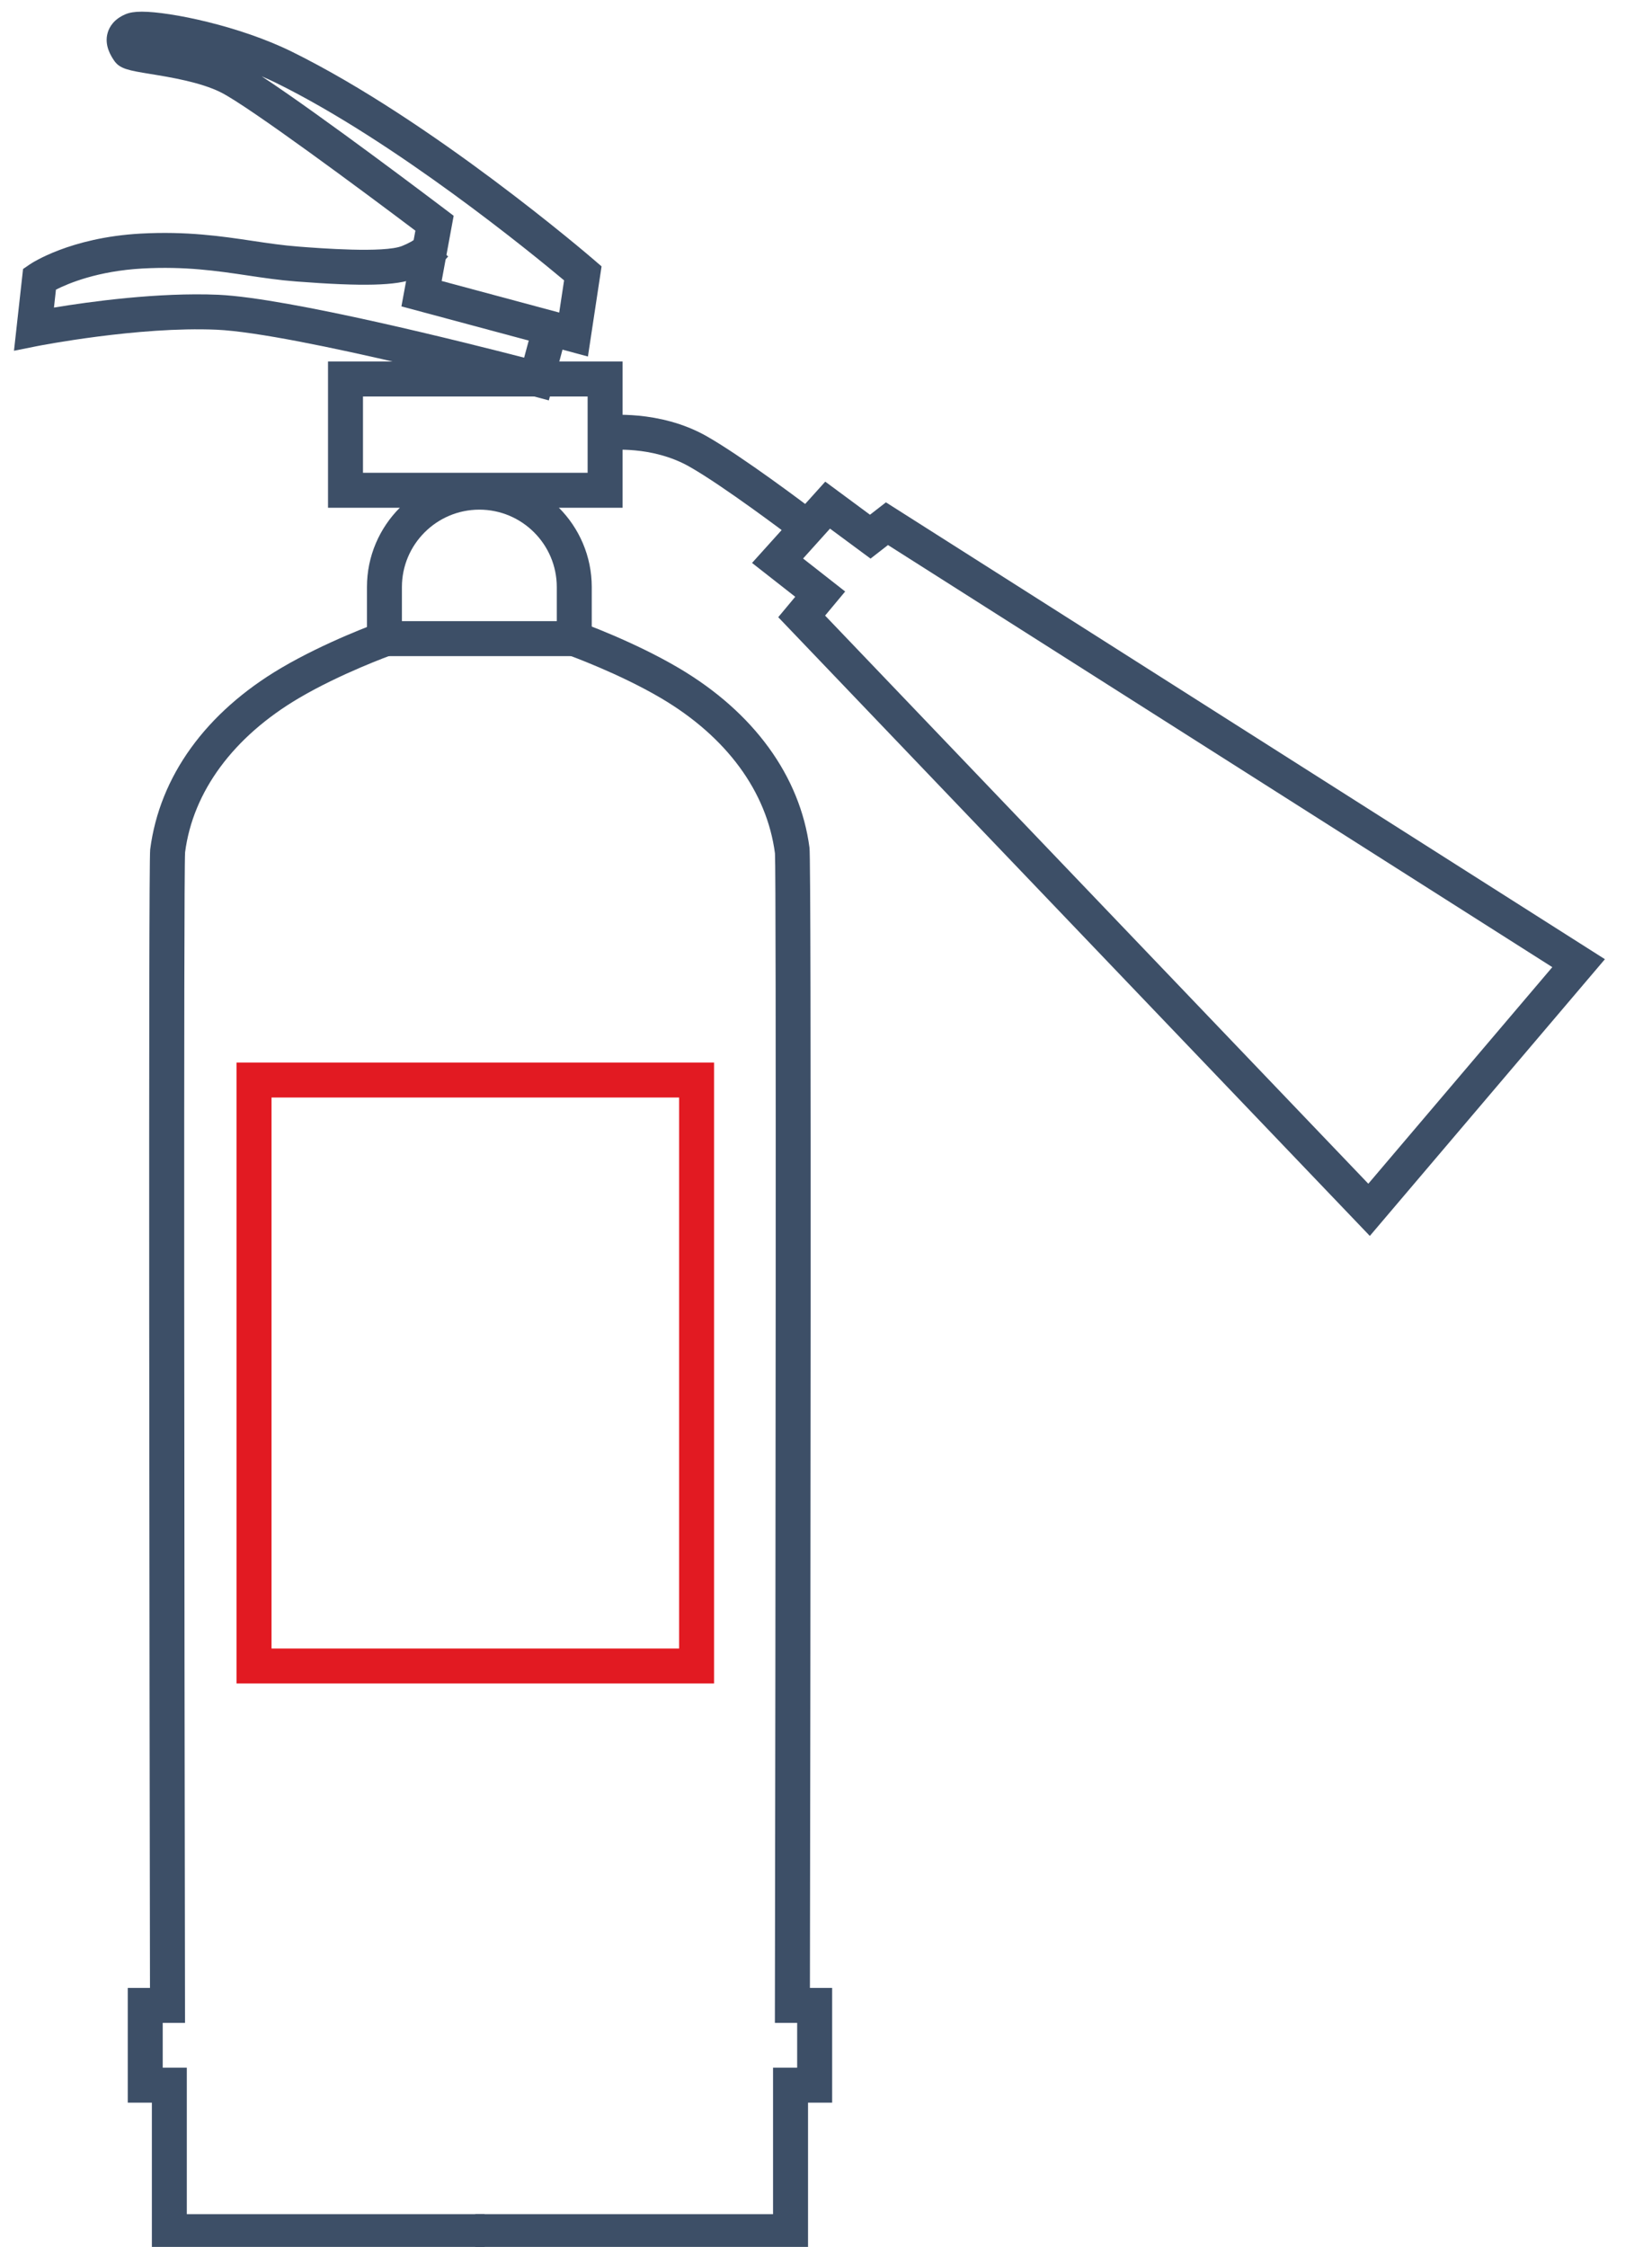
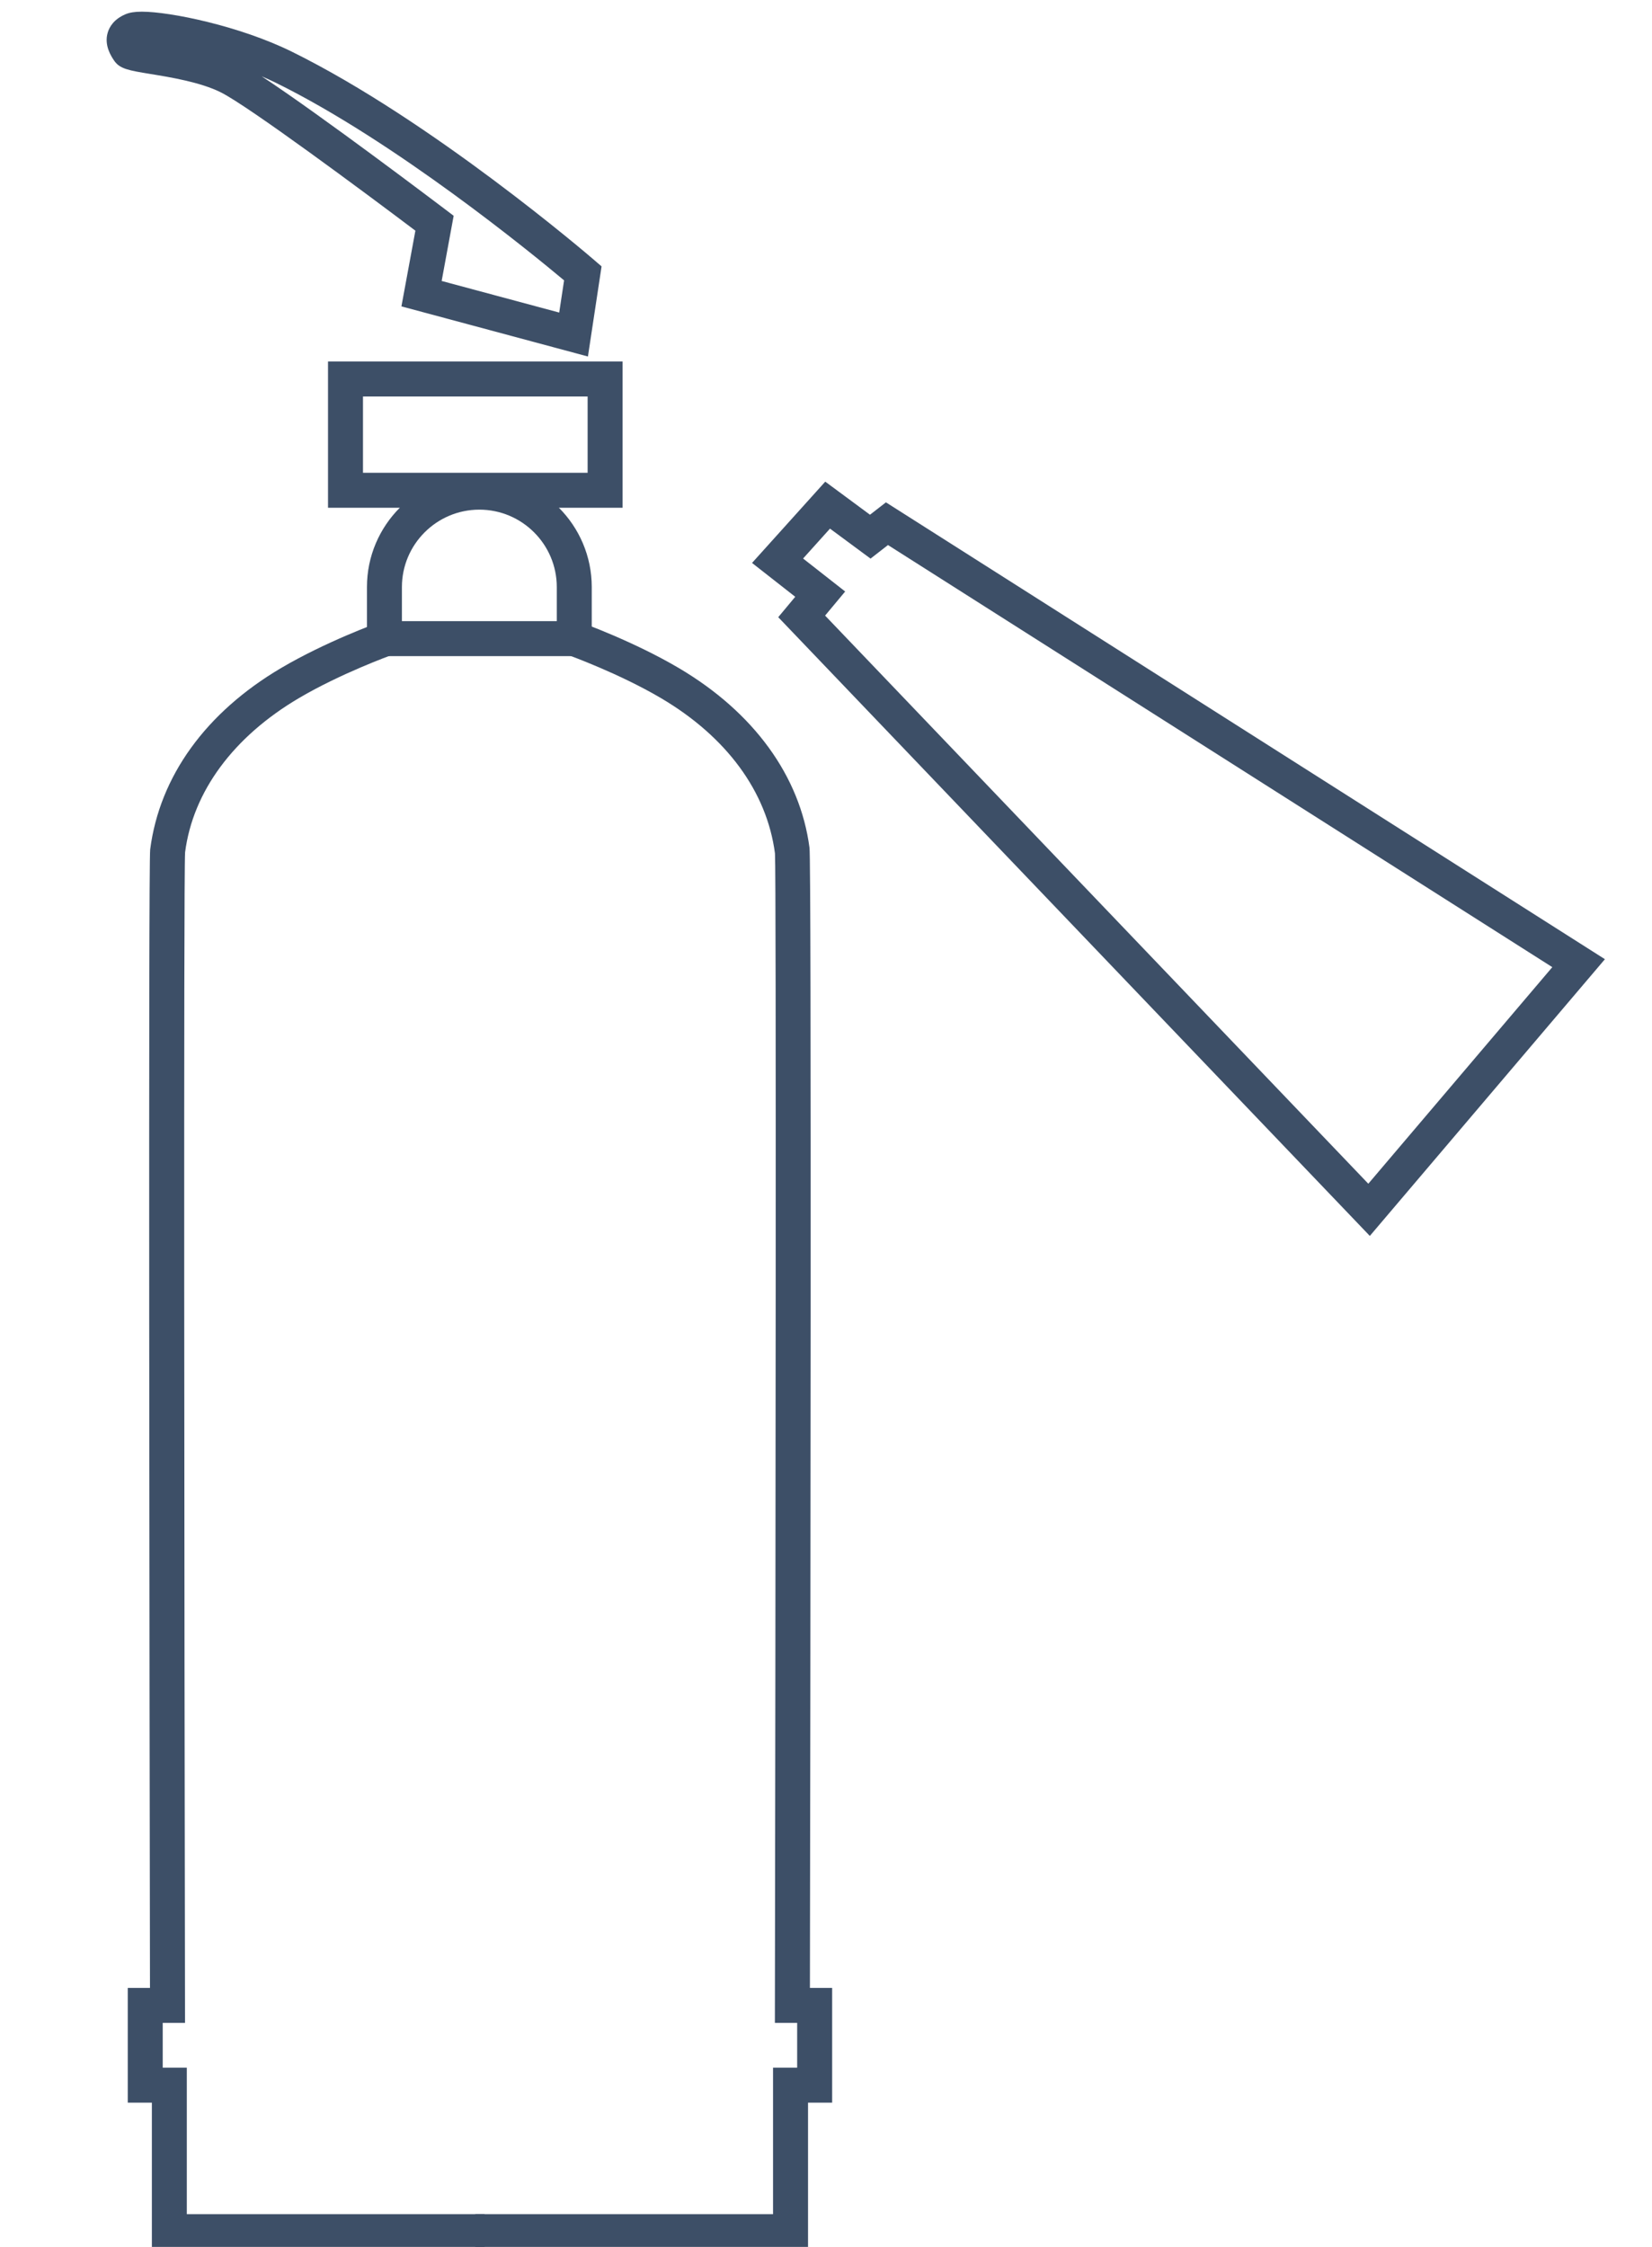
<svg xmlns="http://www.w3.org/2000/svg" version="1.1" id="Layer_1" x="0px" y="0px" width="70.87px" height="96.38px" viewBox="0 0 70.87 96.38" enable-background="new 0 0 70.87 96.38" xml:space="preserve">
  <g>
-     <path fill="#E21A22" d="M30.633,72.212H10.148V45.577h20.485V72.212z M11.648,70.712h17.485V47.077H11.648V70.712z" />
    <path fill="#3D4F67" d="M26.709,21.78H14.072v-6.273h12.637V21.78z M15.572,20.28h9.637v-3.273h-9.637V20.28z" />
-     <path fill="#3D4F67" d="M33.858,22.98c-0.028-0.021-2.833-2.145-4.291-2.968c-1.6-0.905-3.425-0.706-3.443-0.703l-0.172-1.49   c0.093-0.008,2.334-0.254,4.354,0.887c1.544,0.874,4.34,2.989,4.458,3.079L33.858,22.98z" />
    <path fill="#3D4F67" d="M58.765,53.014l-25.379-26.54l0.729-0.875l-1.853-1.452l3.141-3.487l1.919,1.419l0.684-0.531L68.85,41.144   L58.765,53.014z M35.396,26.405l23.304,24.37l7.893-9.29L38.094,23.379l-0.748,0.582l-1.74-1.286l-1.154,1.282l1.805,1.415   L35.396,26.405z" />
    <path fill="#3D4F67" d="M25.386,28.144h-9.644v-2.962c0-2.658,2.163-4.821,4.822-4.821c2.659,0,4.822,2.163,4.822,4.821V28.144z    M17.242,26.644h6.644v-1.462c0-1.831-1.49-3.321-3.322-3.321c-1.832,0-3.322,1.49-3.322,3.321V26.644z" />
    <path fill="#3D4F67" d="M25.222,15.292l-8.001-2.15l0.599-3.247c-2.23-1.683-7.161-5.341-8.345-5.933   C8.602,3.525,7.31,3.313,6.456,3.174c-0.935-0.153-1.322-0.217-1.564-0.58C4.774,2.418,4.458,1.947,4.621,1.399   c0.071-0.241,0.261-0.573,0.758-0.786C5.56,0.536,5.779,0.501,6.087,0.501c1.209,0,4.199,0.612,6.441,1.72   c5.983,2.951,12.683,8.691,12.965,8.935l0.314,0.271L25.222,15.292z M18.947,12.052l5.043,1.355l0.209-1.381   c-1.405-1.176-7.24-5.947-12.335-8.46c-0.208-0.103-0.421-0.2-0.639-0.293c2.538,1.666,7.616,5.513,7.869,5.704l0.368,0.279   L18.947,12.052z" />
-     <path fill="#3D4F67" d="M23.545,17.174l-0.722-0.192c-0.101-0.026-10.144-2.684-13.524-2.839c-3.362-0.148-7.651,0.693-7.693,0.701   L0.6,15.045l0.389-3.507l0.284-0.194c0.069-0.047,1.72-1.155,4.758-1.324c1.977-0.108,3.478,0.114,4.802,0.312   c0.674,0.101,1.31,0.195,1.979,0.246c0.906,0.07,3.662,0.282,4.437-0.027c0.575-0.23,0.817-0.5,0.82-0.502L19.226,11   c-0.074,0.092-0.49,0.57-1.421,0.942c-0.791,0.315-2.223,0.352-5.108,0.131c-0.722-0.056-1.384-0.154-2.085-0.259   c-1.314-0.196-2.67-0.396-4.498-0.297c-1.92,0.106-3.184,0.638-3.714,0.907l-0.085,0.769c1.519-0.252,4.482-0.66,7.052-0.549   c3.03,0.139,10.706,2.074,13.118,2.698l0.364-1.35l1.448,0.391L23.545,17.174z" />
    <path fill="#3D4F67" d="M34.663,96.475H20.391v-1.5h12.772v-6.283h1.035V86.77h-0.956l0.001-0.751   c0.027-16.672,0.062-48.455,0.003-49.412c-0.348-2.655-2.08-5.003-4.884-6.658c-1.799-1.062-3.958-1.841-3.979-1.849l0.507-1.412   c0.094,0.034,2.315,0.836,4.235,1.97c3.21,1.895,5.2,4.632,5.602,7.707c0.088,0.624,0.038,36.62,0.018,48.905h0.954v4.922h-1.035   V96.475z" />
    <path fill="#3D4F67" d="M20.788,96.475H6.515v-6.283H5.481V85.27h0.953c-0.02-12.285-0.071-48.28,0.009-48.835   c0.405-3.141,2.395-5.879,5.61-7.777c1.921-1.134,4.141-1.936,4.235-1.97l0.507,1.412c-0.021,0.008-2.184,0.789-3.979,1.849   c-2.808,1.658-4.54,4.007-4.876,6.613c-0.067,1.007-0.031,32.787-0.004,49.457l0.001,0.751H6.981v1.922h1.033v6.283h12.773V96.475z   " />
  </g>
</svg>